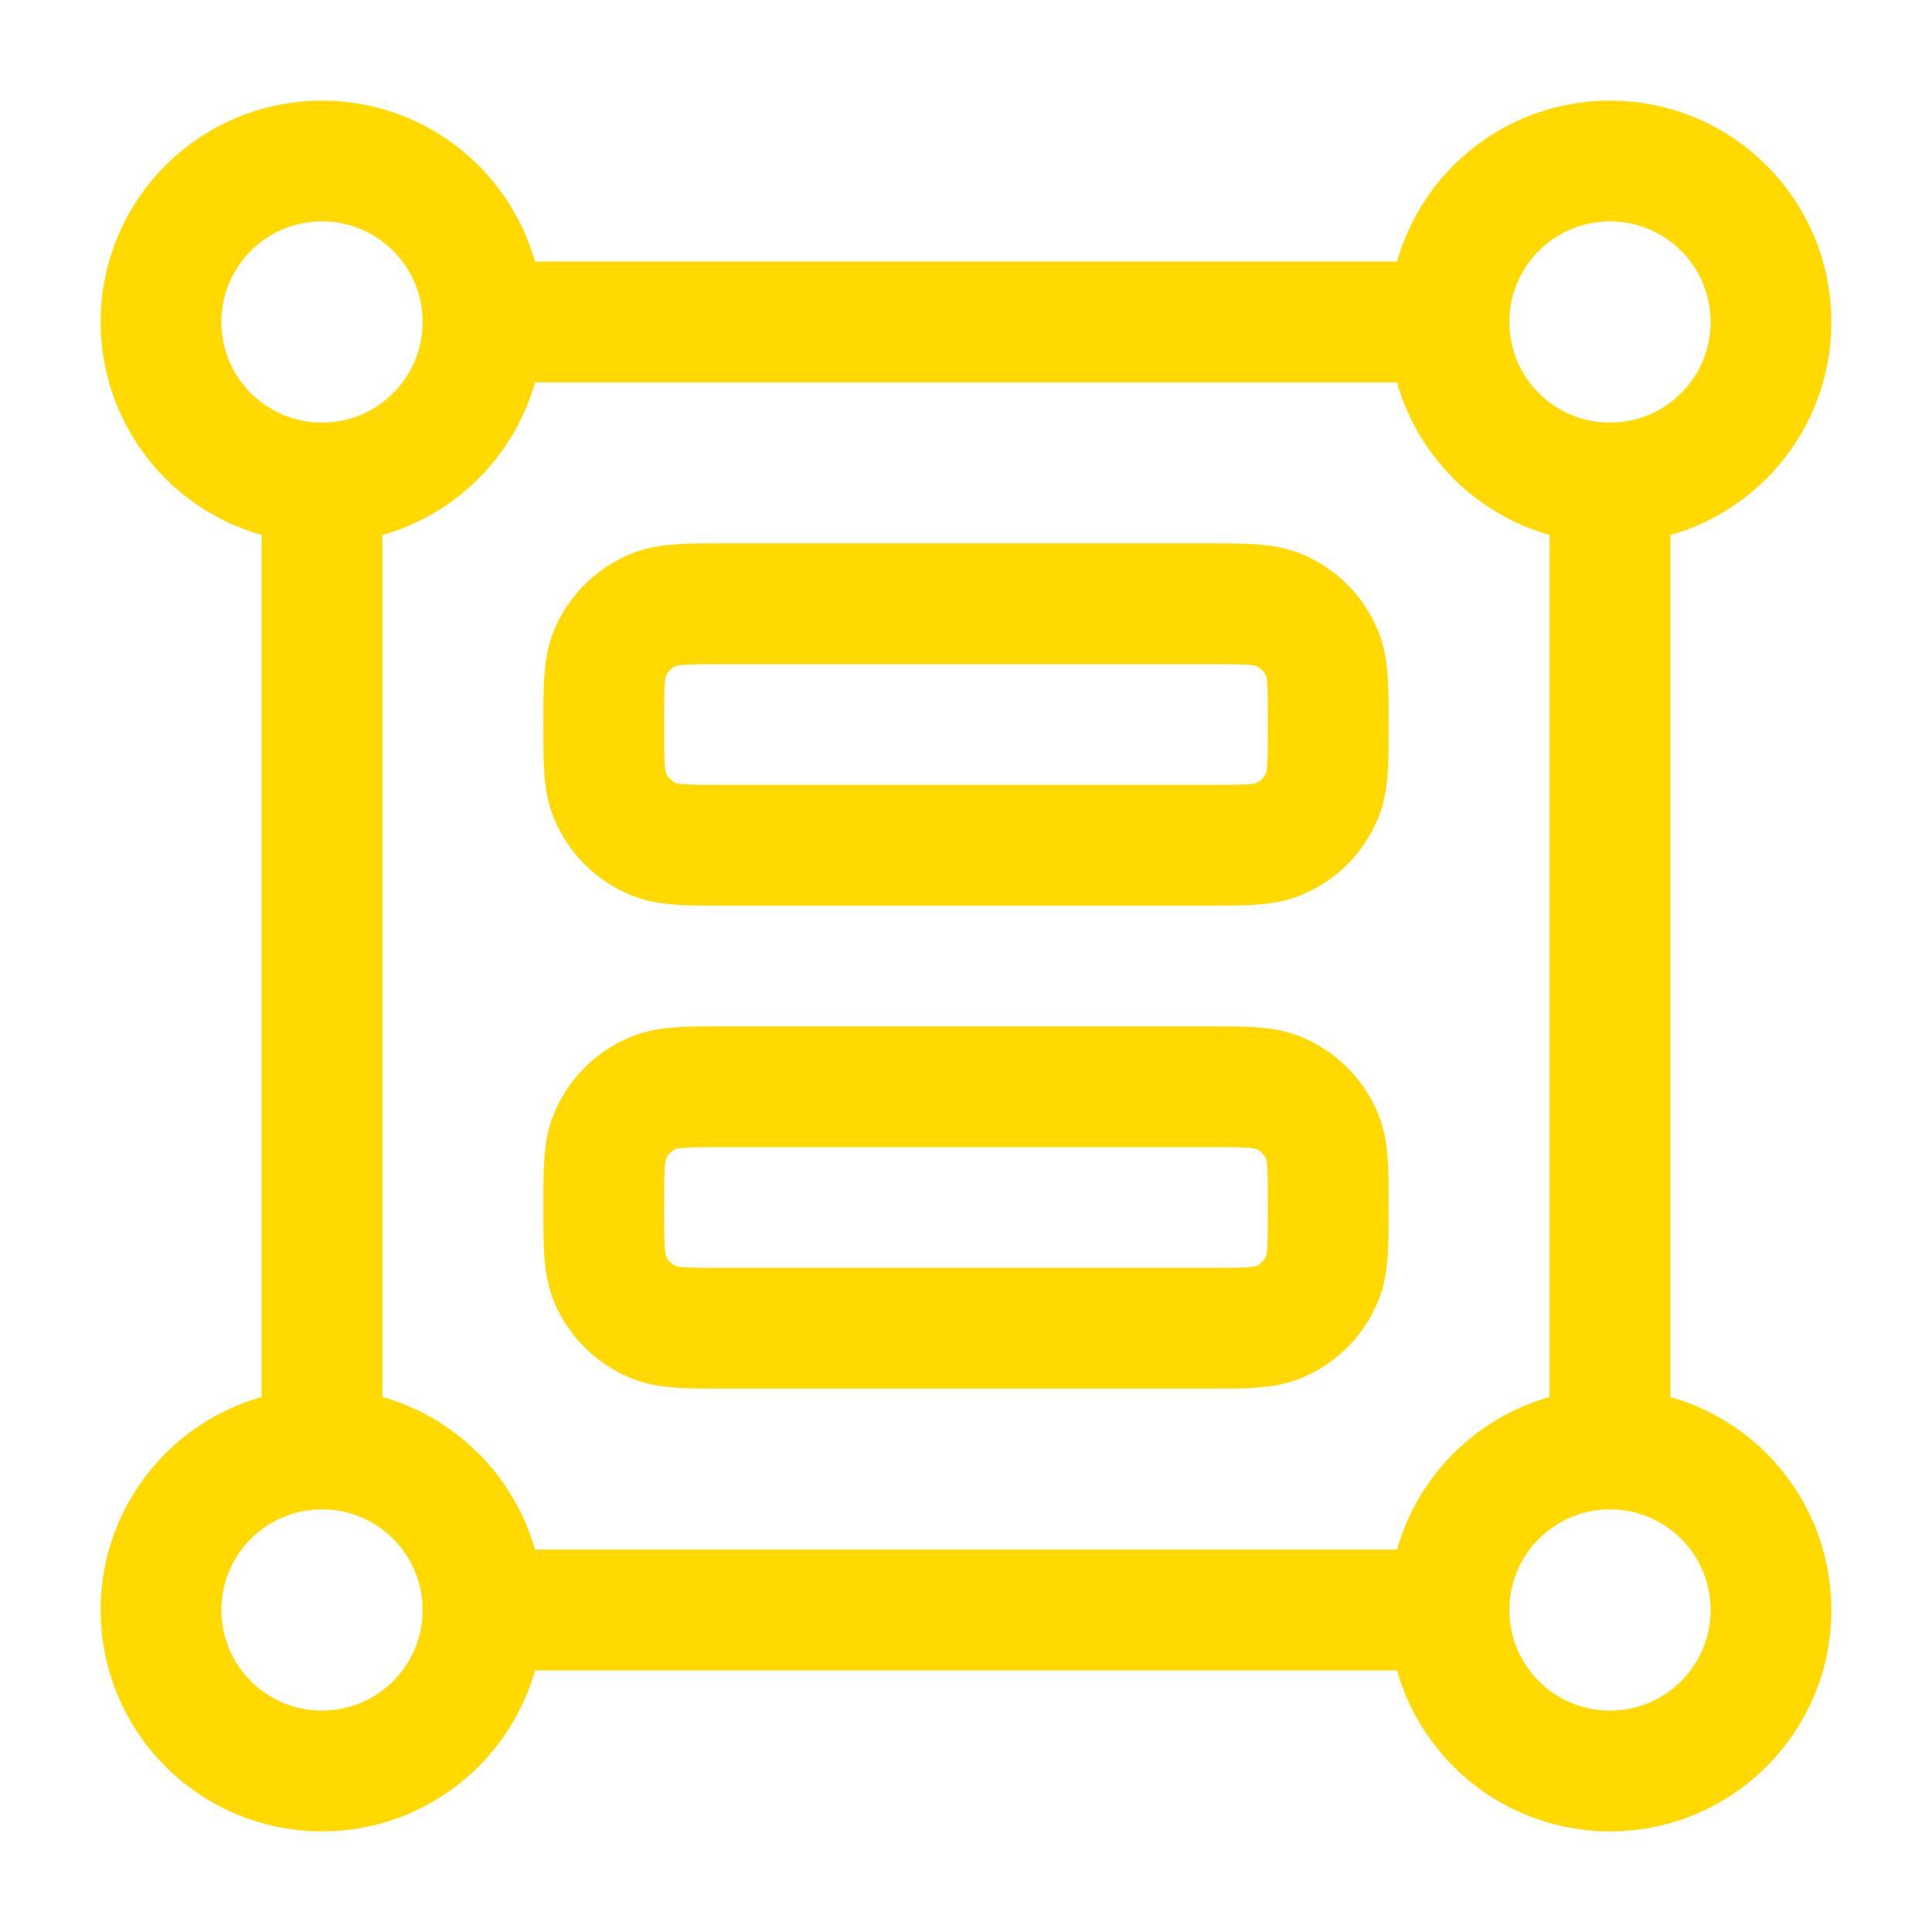
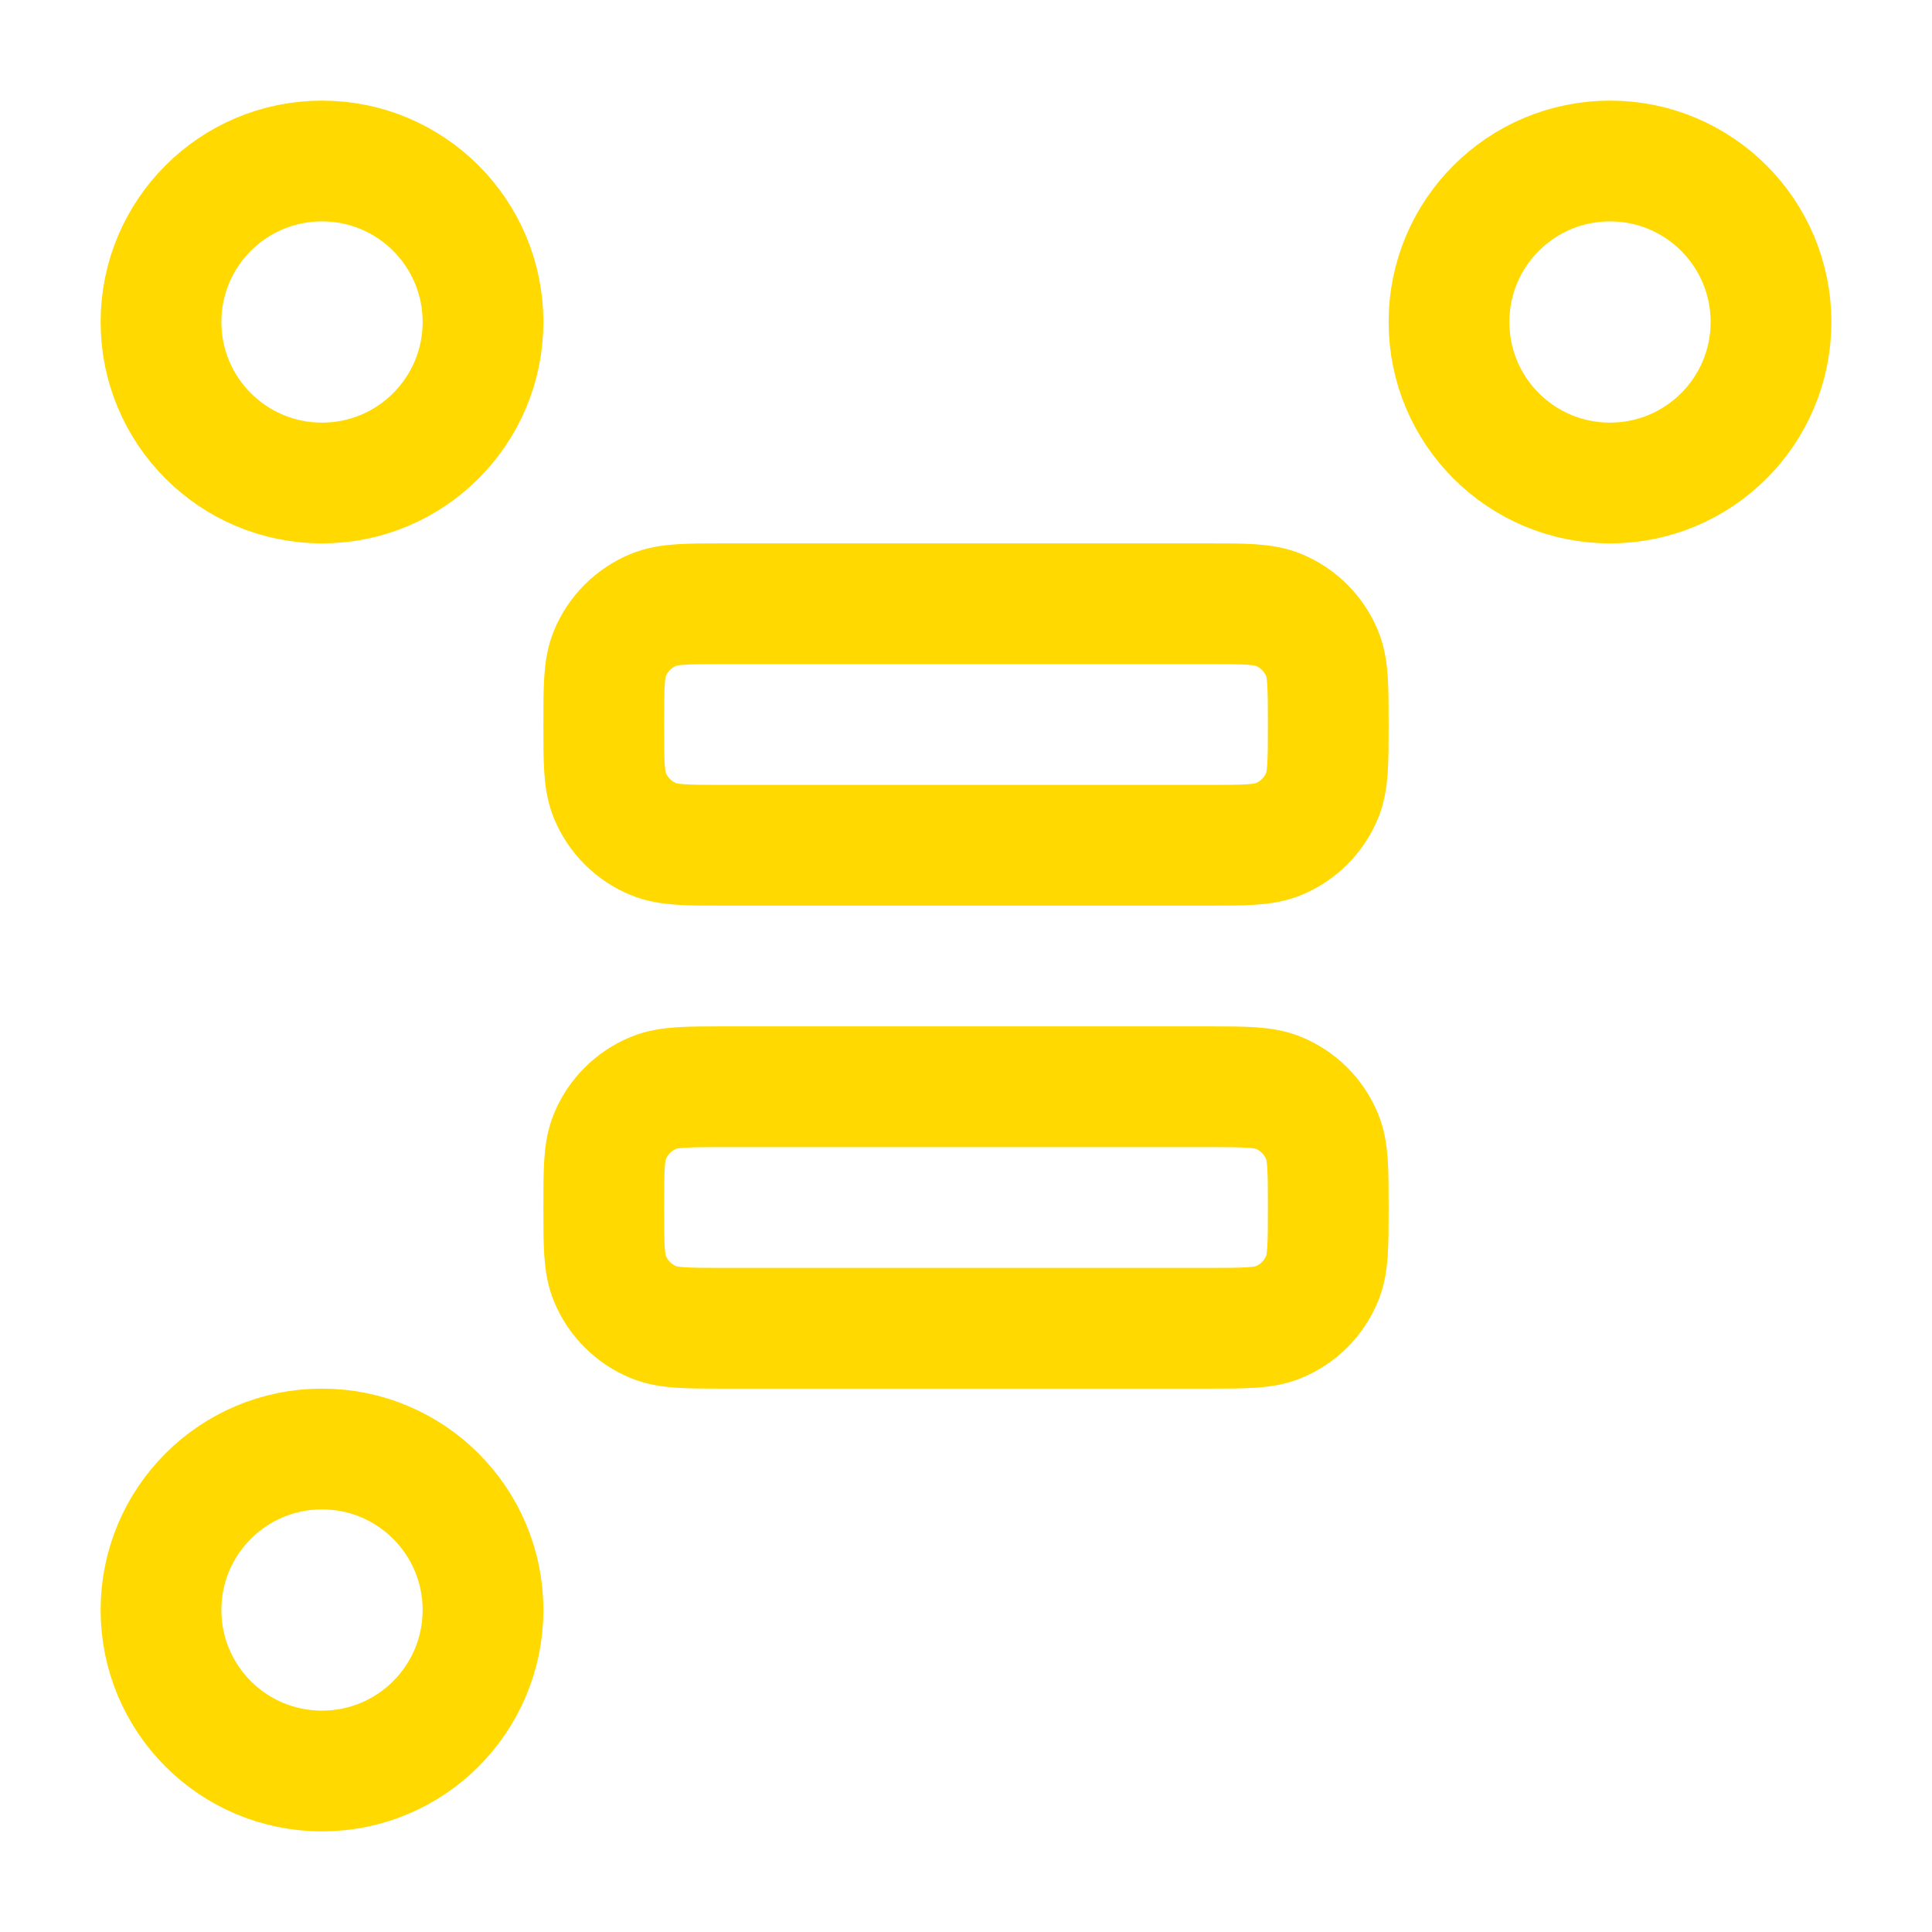
<svg xmlns="http://www.w3.org/2000/svg" width="30" height="30" viewBox="0 0 30 30" fill="none">
  <path d="M7.5 5C7.5 6.381 6.381 7.5 5 7.5C3.619 7.5 2.5 6.381 2.5 5C2.5 3.619 3.619 2.5 5 2.5C6.381 2.5 7.5 3.619 7.5 5Z" stroke="#FFD900" stroke-width="1.875" />
  <path d="M27.5 5C27.5 6.381 26.381 7.5 25 7.5C23.619 7.5 22.5 6.381 22.5 5C22.5 3.619 23.619 2.5 25 2.5C26.381 2.5 27.5 3.619 27.5 5Z" stroke="#FFD900" stroke-width="1.875" />
-   <path d="M27.5 25C27.5 26.381 26.381 27.5 25 27.5C23.619 27.5 22.5 26.381 22.5 25C22.5 23.619 23.619 22.5 25 22.5C26.381 22.5 27.5 23.619 27.5 25Z" stroke="#FFD900" stroke-width="1.875" />
  <path d="M7.5 25C7.5 26.381 6.381 27.5 5 27.5C3.619 27.5 2.5 26.381 2.5 25C2.5 23.619 3.619 22.5 5 22.5C6.381 22.5 7.5 23.619 7.5 25Z" stroke="#FFD900" stroke-width="1.875" />
-   <path d="M25 7.5V22.5M22.5 25H7.5M22.5 5H7.5M5 7.5V22.5" stroke="#FFD900" stroke-width="1.875" stroke-linecap="round" stroke-linejoin="round" />
  <path d="M20.625 11.25C20.625 10.668 20.625 10.376 20.53 10.147C20.403 9.84 20.16 9.597 19.853 9.47C19.624 9.375 19.332 9.375 18.75 9.375H11.25C10.668 9.375 10.376 9.375 10.147 9.47C9.84 9.597 9.597 9.84 9.47 10.147C9.375 10.376 9.375 10.668 9.375 11.25C9.375 11.832 9.375 12.124 9.47 12.353C9.597 12.66 9.84 12.903 10.147 13.03C10.376 13.125 10.668 13.125 11.25 13.125H18.75C19.332 13.125 19.624 13.125 19.853 13.03C20.16 12.903 20.403 12.66 20.53 12.353C20.625 12.124 20.625 11.832 20.625 11.25Z" stroke="#FFD900" stroke-width="1.875" stroke-linecap="round" stroke-linejoin="round" />
  <path d="M20.625 18.75C20.625 18.168 20.625 17.876 20.53 17.647C20.403 17.34 20.16 17.097 19.853 16.97C19.624 16.875 19.332 16.875 18.75 16.875H11.25C10.668 16.875 10.376 16.875 10.147 16.97C9.84 17.097 9.597 17.34 9.47 17.647C9.375 17.876 9.375 18.168 9.375 18.75C9.375 19.332 9.375 19.624 9.47 19.853C9.597 20.16 9.84 20.403 10.147 20.53C10.376 20.625 10.668 20.625 11.25 20.625H18.75C19.332 20.625 19.624 20.625 19.853 20.53C20.16 20.403 20.403 20.16 20.53 19.853C20.625 19.624 20.625 19.332 20.625 18.75Z" stroke="#FFD900" stroke-width="1.875" stroke-linecap="round" stroke-linejoin="round" />
</svg>